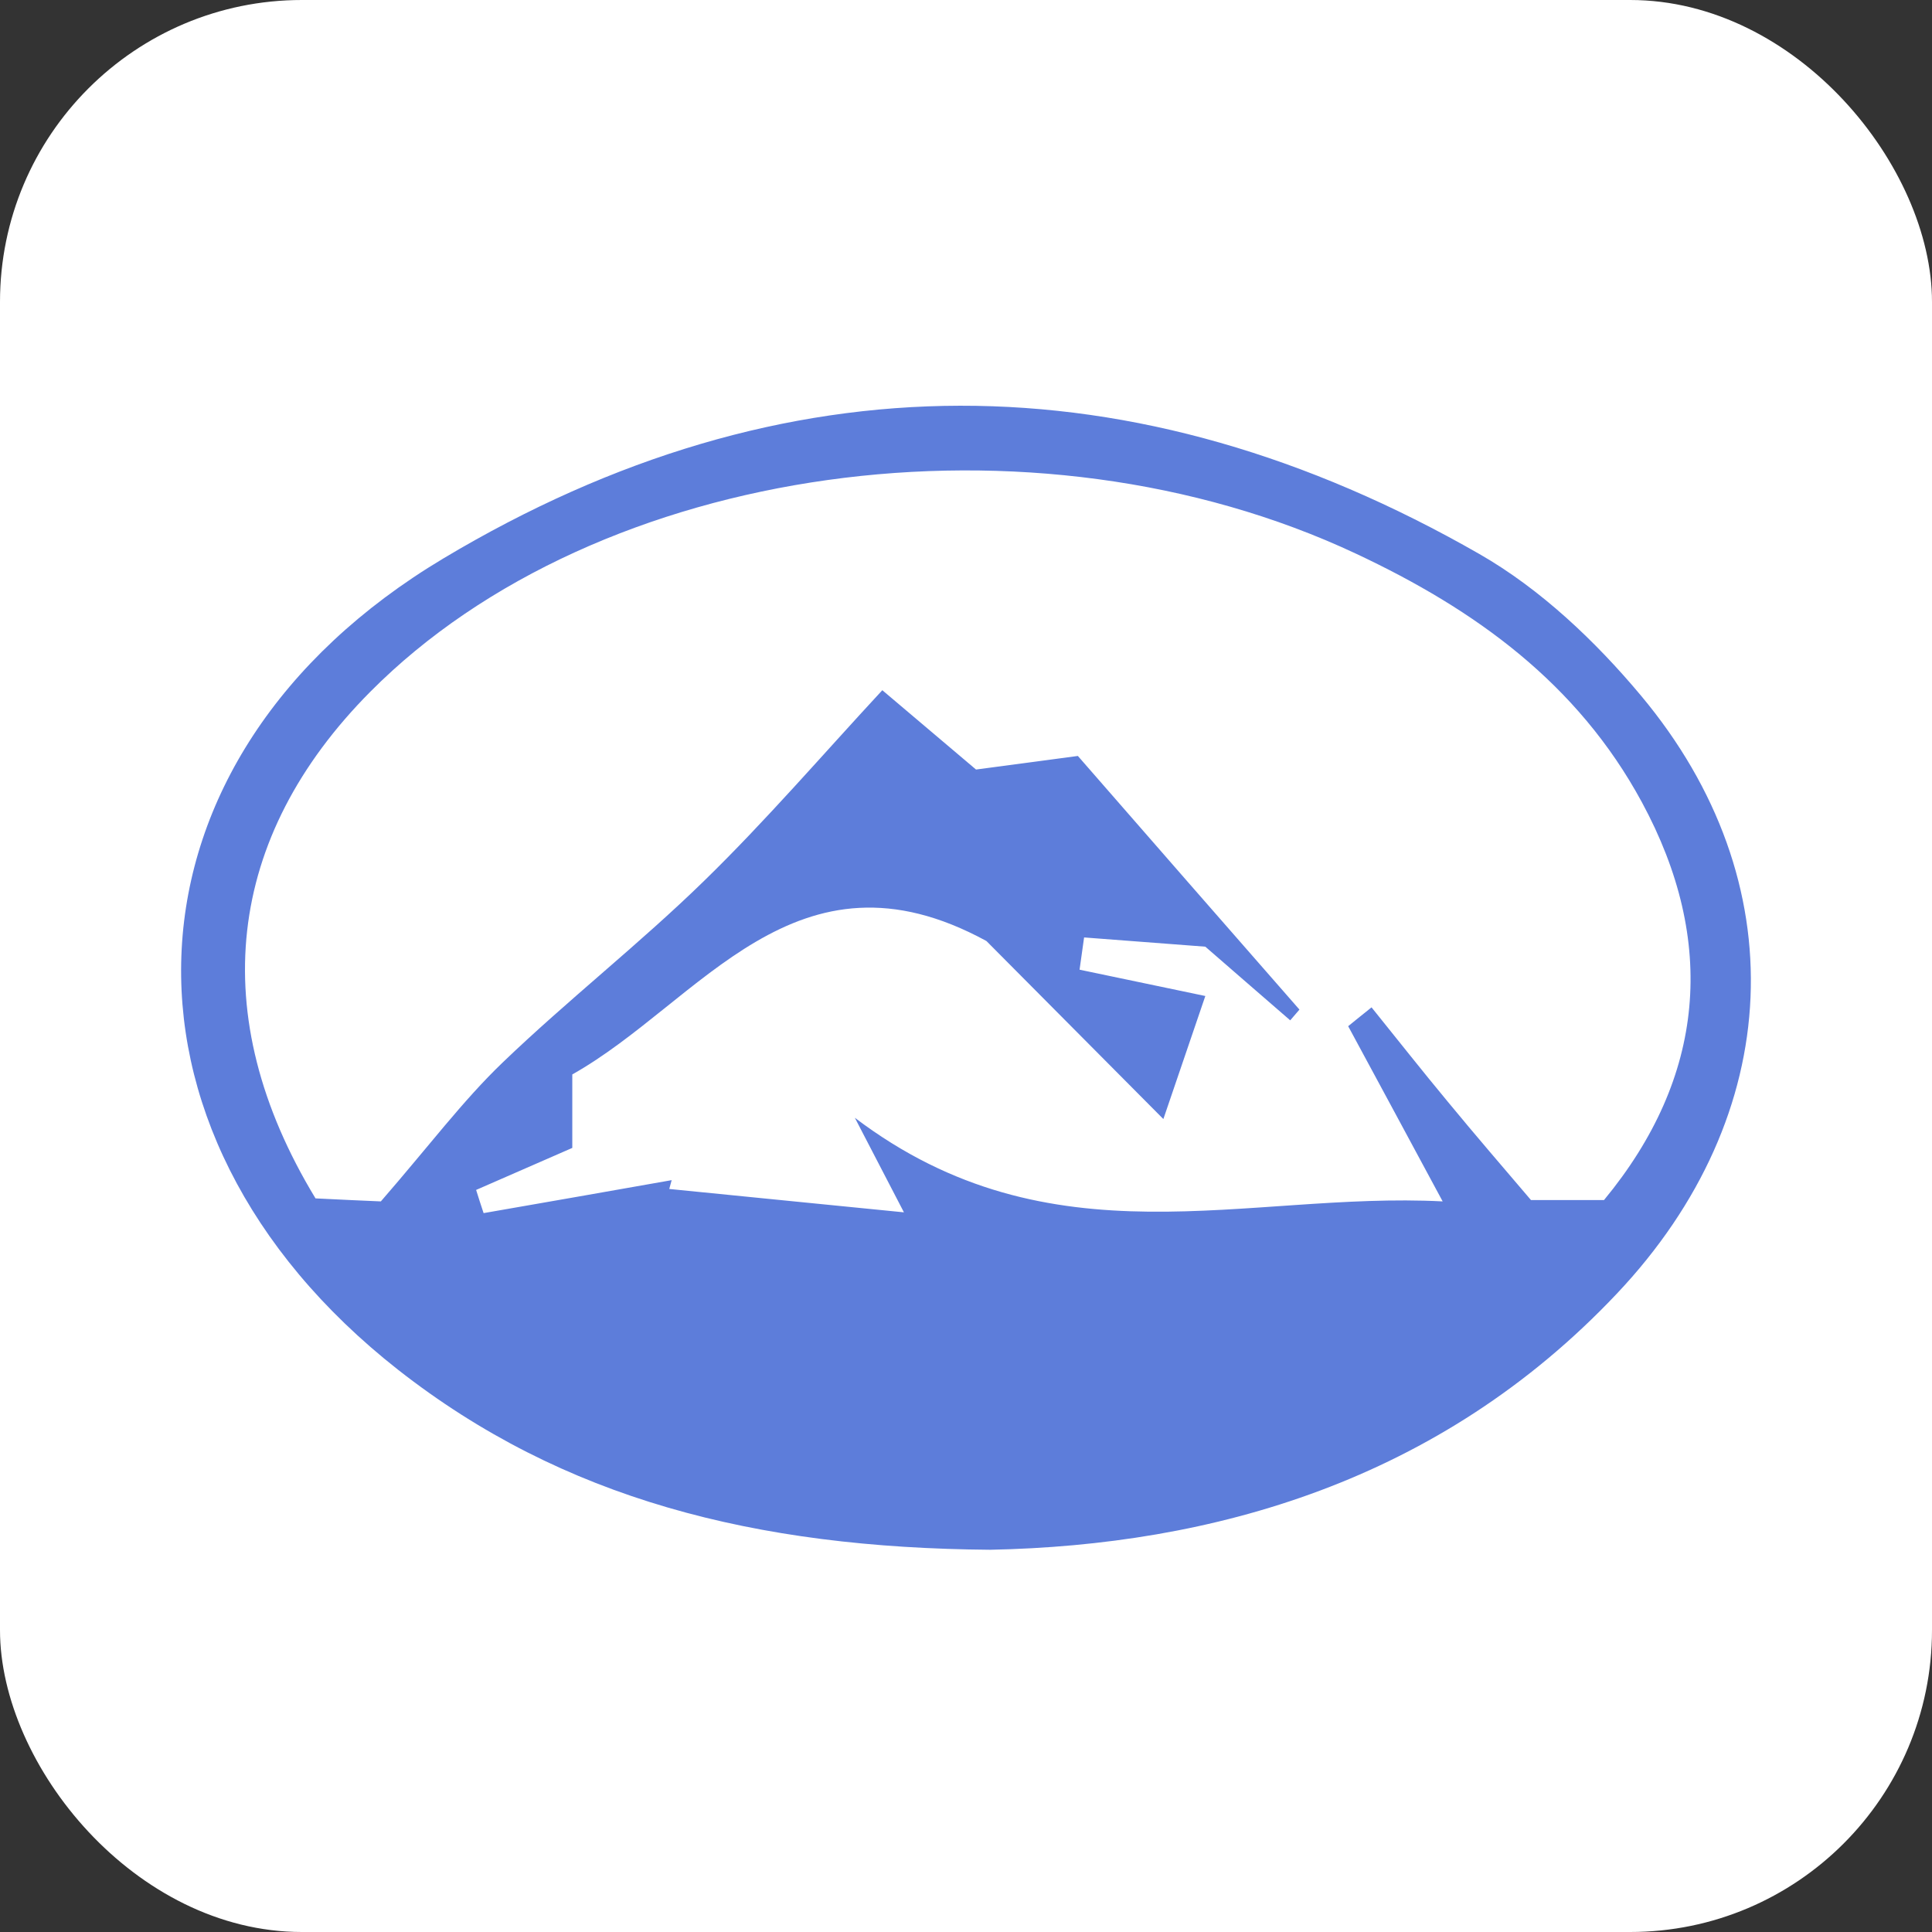
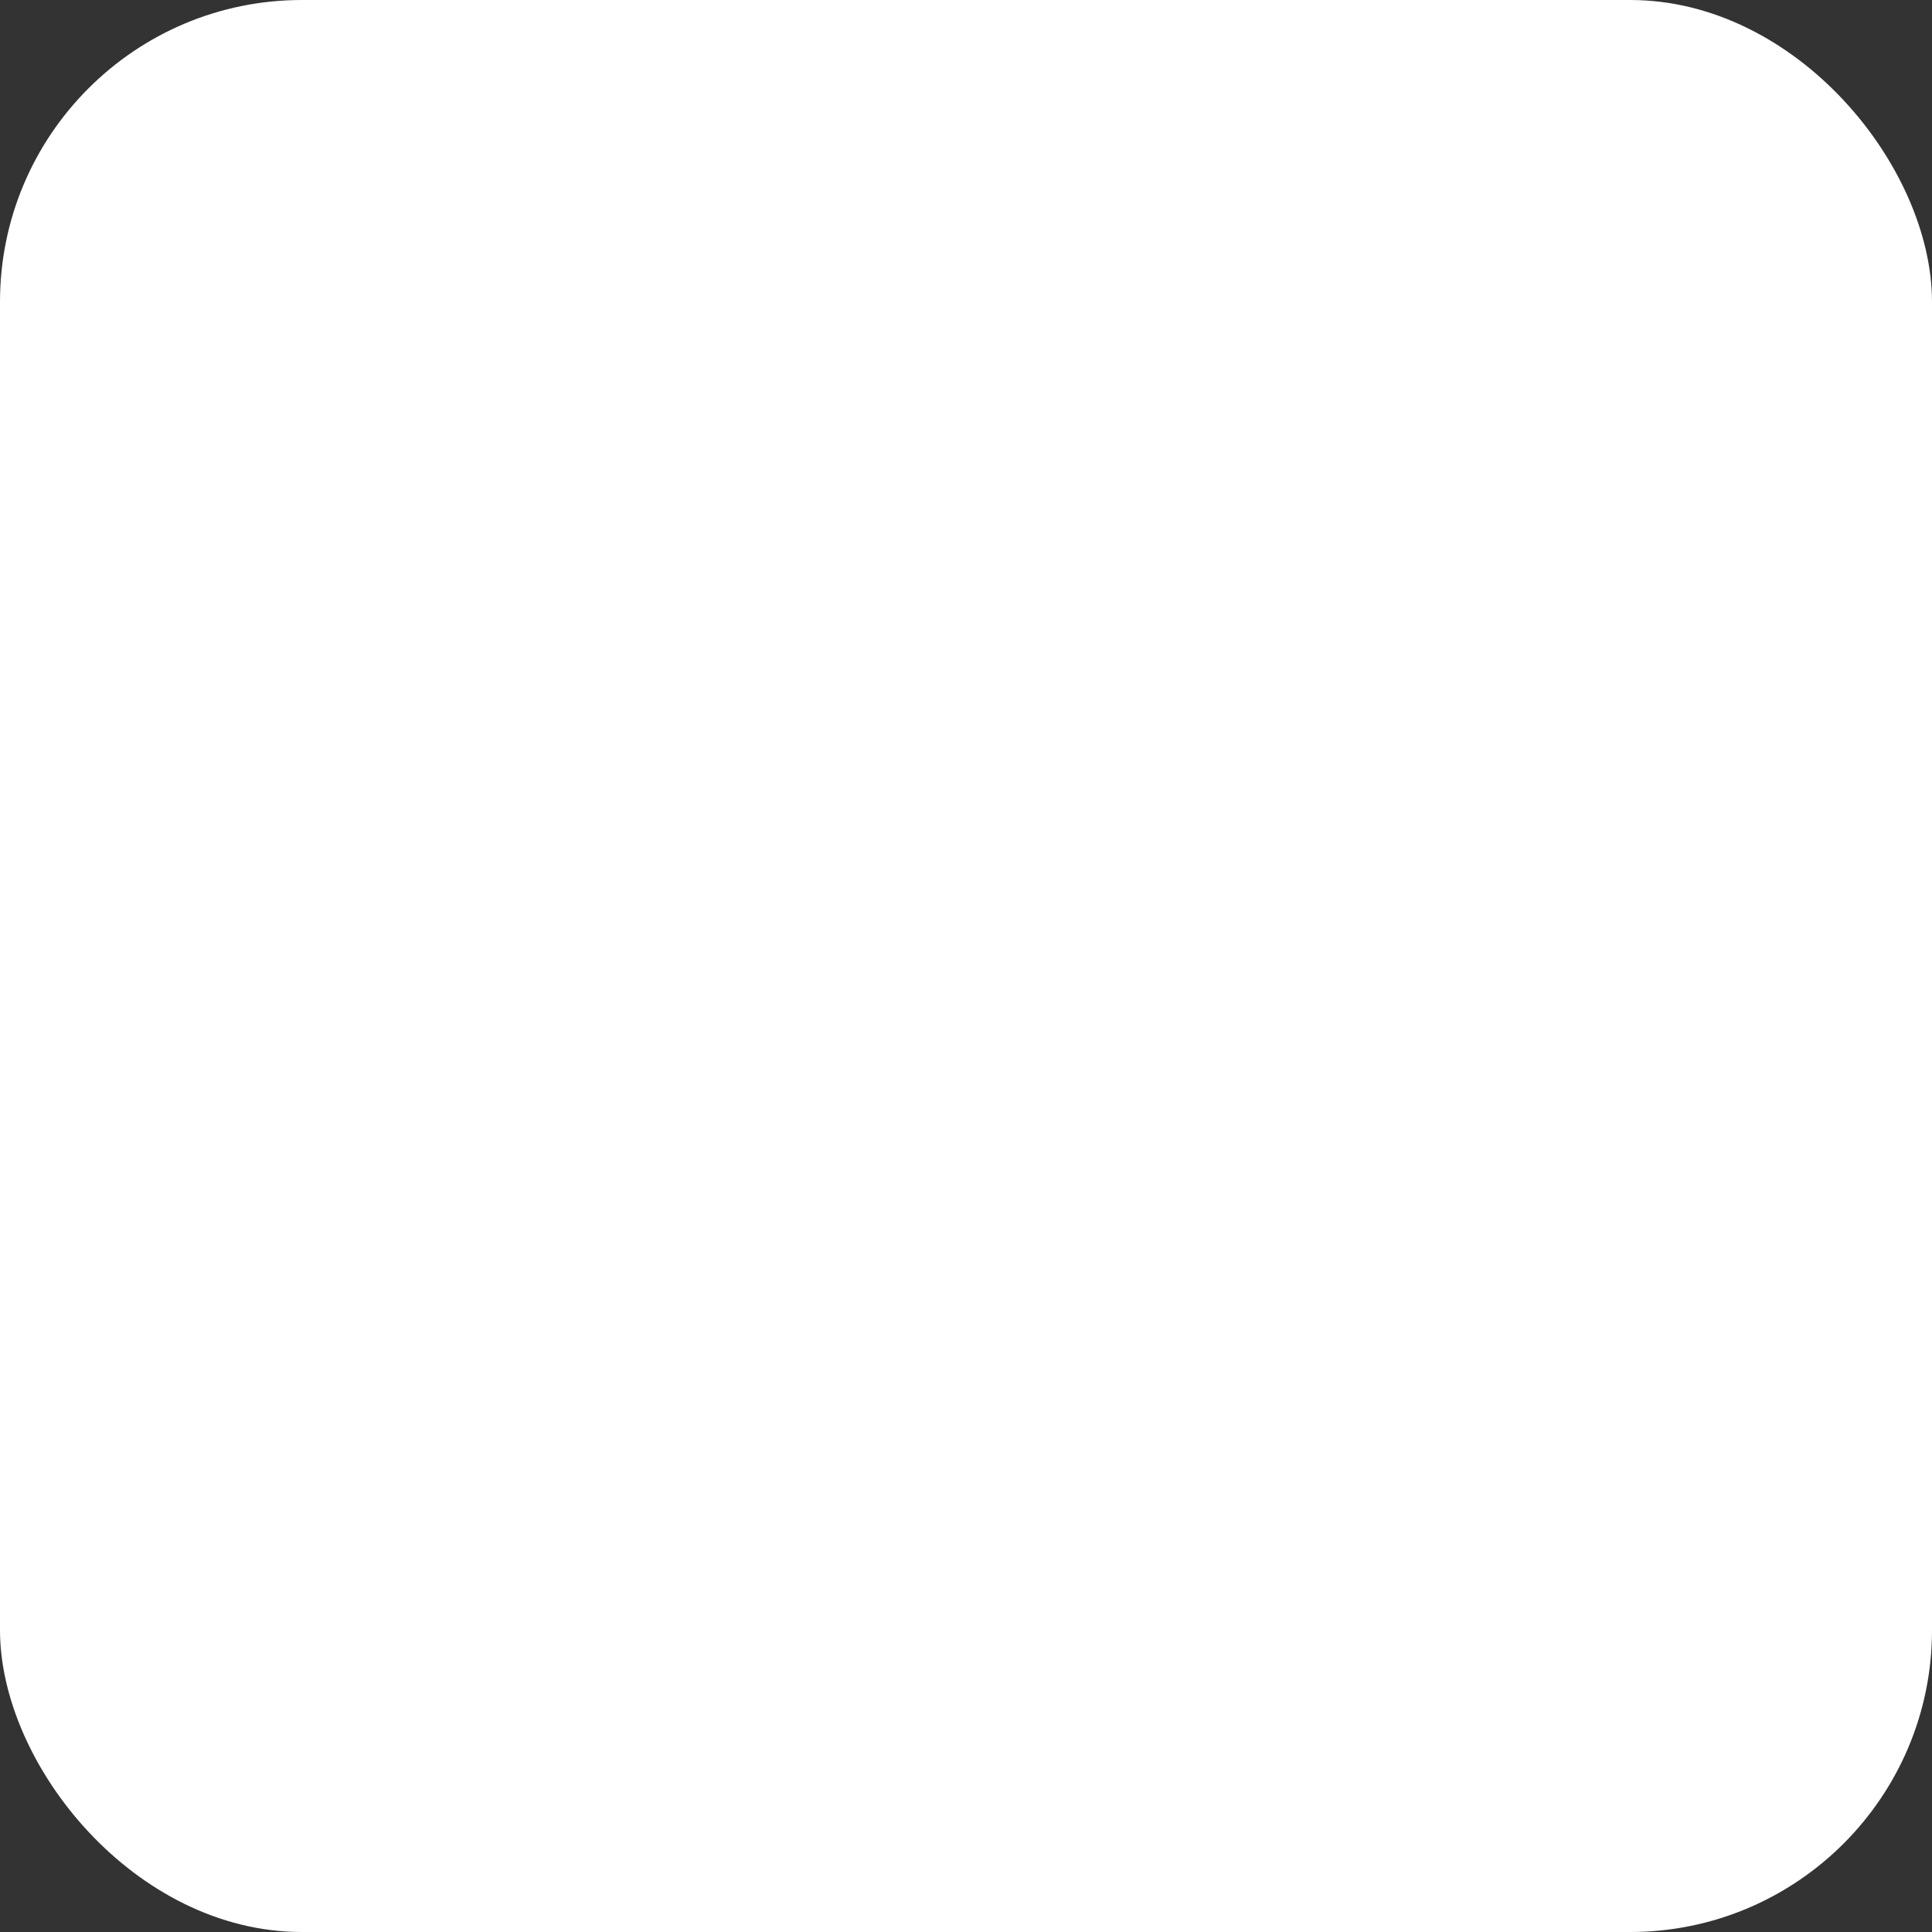
<svg xmlns="http://www.w3.org/2000/svg" width="32" height="32" viewBox="0 0 32 32" fill="none">
  <rect x="0" y="0" width="32" height="32" fill="#333333" stroke="none" />
  <rect width="32" height="32" rx="5" fill="white" />
-   <path d="M16.403 25.669C12.503 25.638 9.323 24.827 6.595 22.689C1.544 18.723 1.834 12.543 7.346 9.248C12.989 5.874 18.795 5.905 24.503 9.176C25.517 9.757 26.427 10.621 27.181 11.523C29.757 14.603 29.573 18.47 26.782 21.425C23.836 24.546 20.067 25.595 16.403 25.669ZM21.523 16.722C21.473 16.781 21.42 16.841 21.37 16.9C20.937 16.526 20.503 16.148 19.964 15.68C19.372 15.636 18.664 15.58 17.956 15.527C17.931 15.705 17.906 15.883 17.881 16.061C18.446 16.179 19.013 16.298 19.964 16.497C19.764 17.081 19.577 17.633 19.269 18.535C18.012 17.271 17.12 16.373 16.338 15.586C13.18 13.864 11.599 16.604 9.479 17.796C9.479 18.22 9.479 18.613 9.479 19.013C8.908 19.262 8.397 19.487 7.886 19.709C7.926 19.837 7.967 19.965 8.01 20.093C9.049 19.912 10.087 19.731 11.125 19.547C11.113 19.596 11.097 19.643 11.085 19.693C12.319 19.815 13.551 19.94 14.972 20.08C14.648 19.459 14.489 19.147 14.159 18.514C17.417 20.982 20.64 19.731 23.895 19.899C23.25 18.704 22.792 17.849 22.33 16.997C22.458 16.894 22.586 16.788 22.717 16.685C23.138 17.206 23.552 17.733 23.98 18.248C24.438 18.804 24.909 19.35 25.358 19.877C25.831 19.877 26.234 19.877 26.567 19.877C28.251 17.839 28.441 15.589 27.194 13.286C26.128 11.317 24.435 10.097 22.458 9.17C17.12 6.664 9.903 7.662 6.134 11.457C3.745 13.86 3.384 16.816 5.226 19.849C5.604 19.868 6.084 19.89 6.308 19.899C7.103 18.985 7.661 18.236 8.325 17.599C9.404 16.563 10.586 15.639 11.655 14.597C12.681 13.598 13.616 12.509 14.614 11.432C15.247 11.969 15.714 12.362 16.166 12.746C16.743 12.668 17.252 12.603 17.853 12.521C19.066 13.913 20.294 15.318 21.523 16.722Z" fill="#5D7DDA" />
</svg>